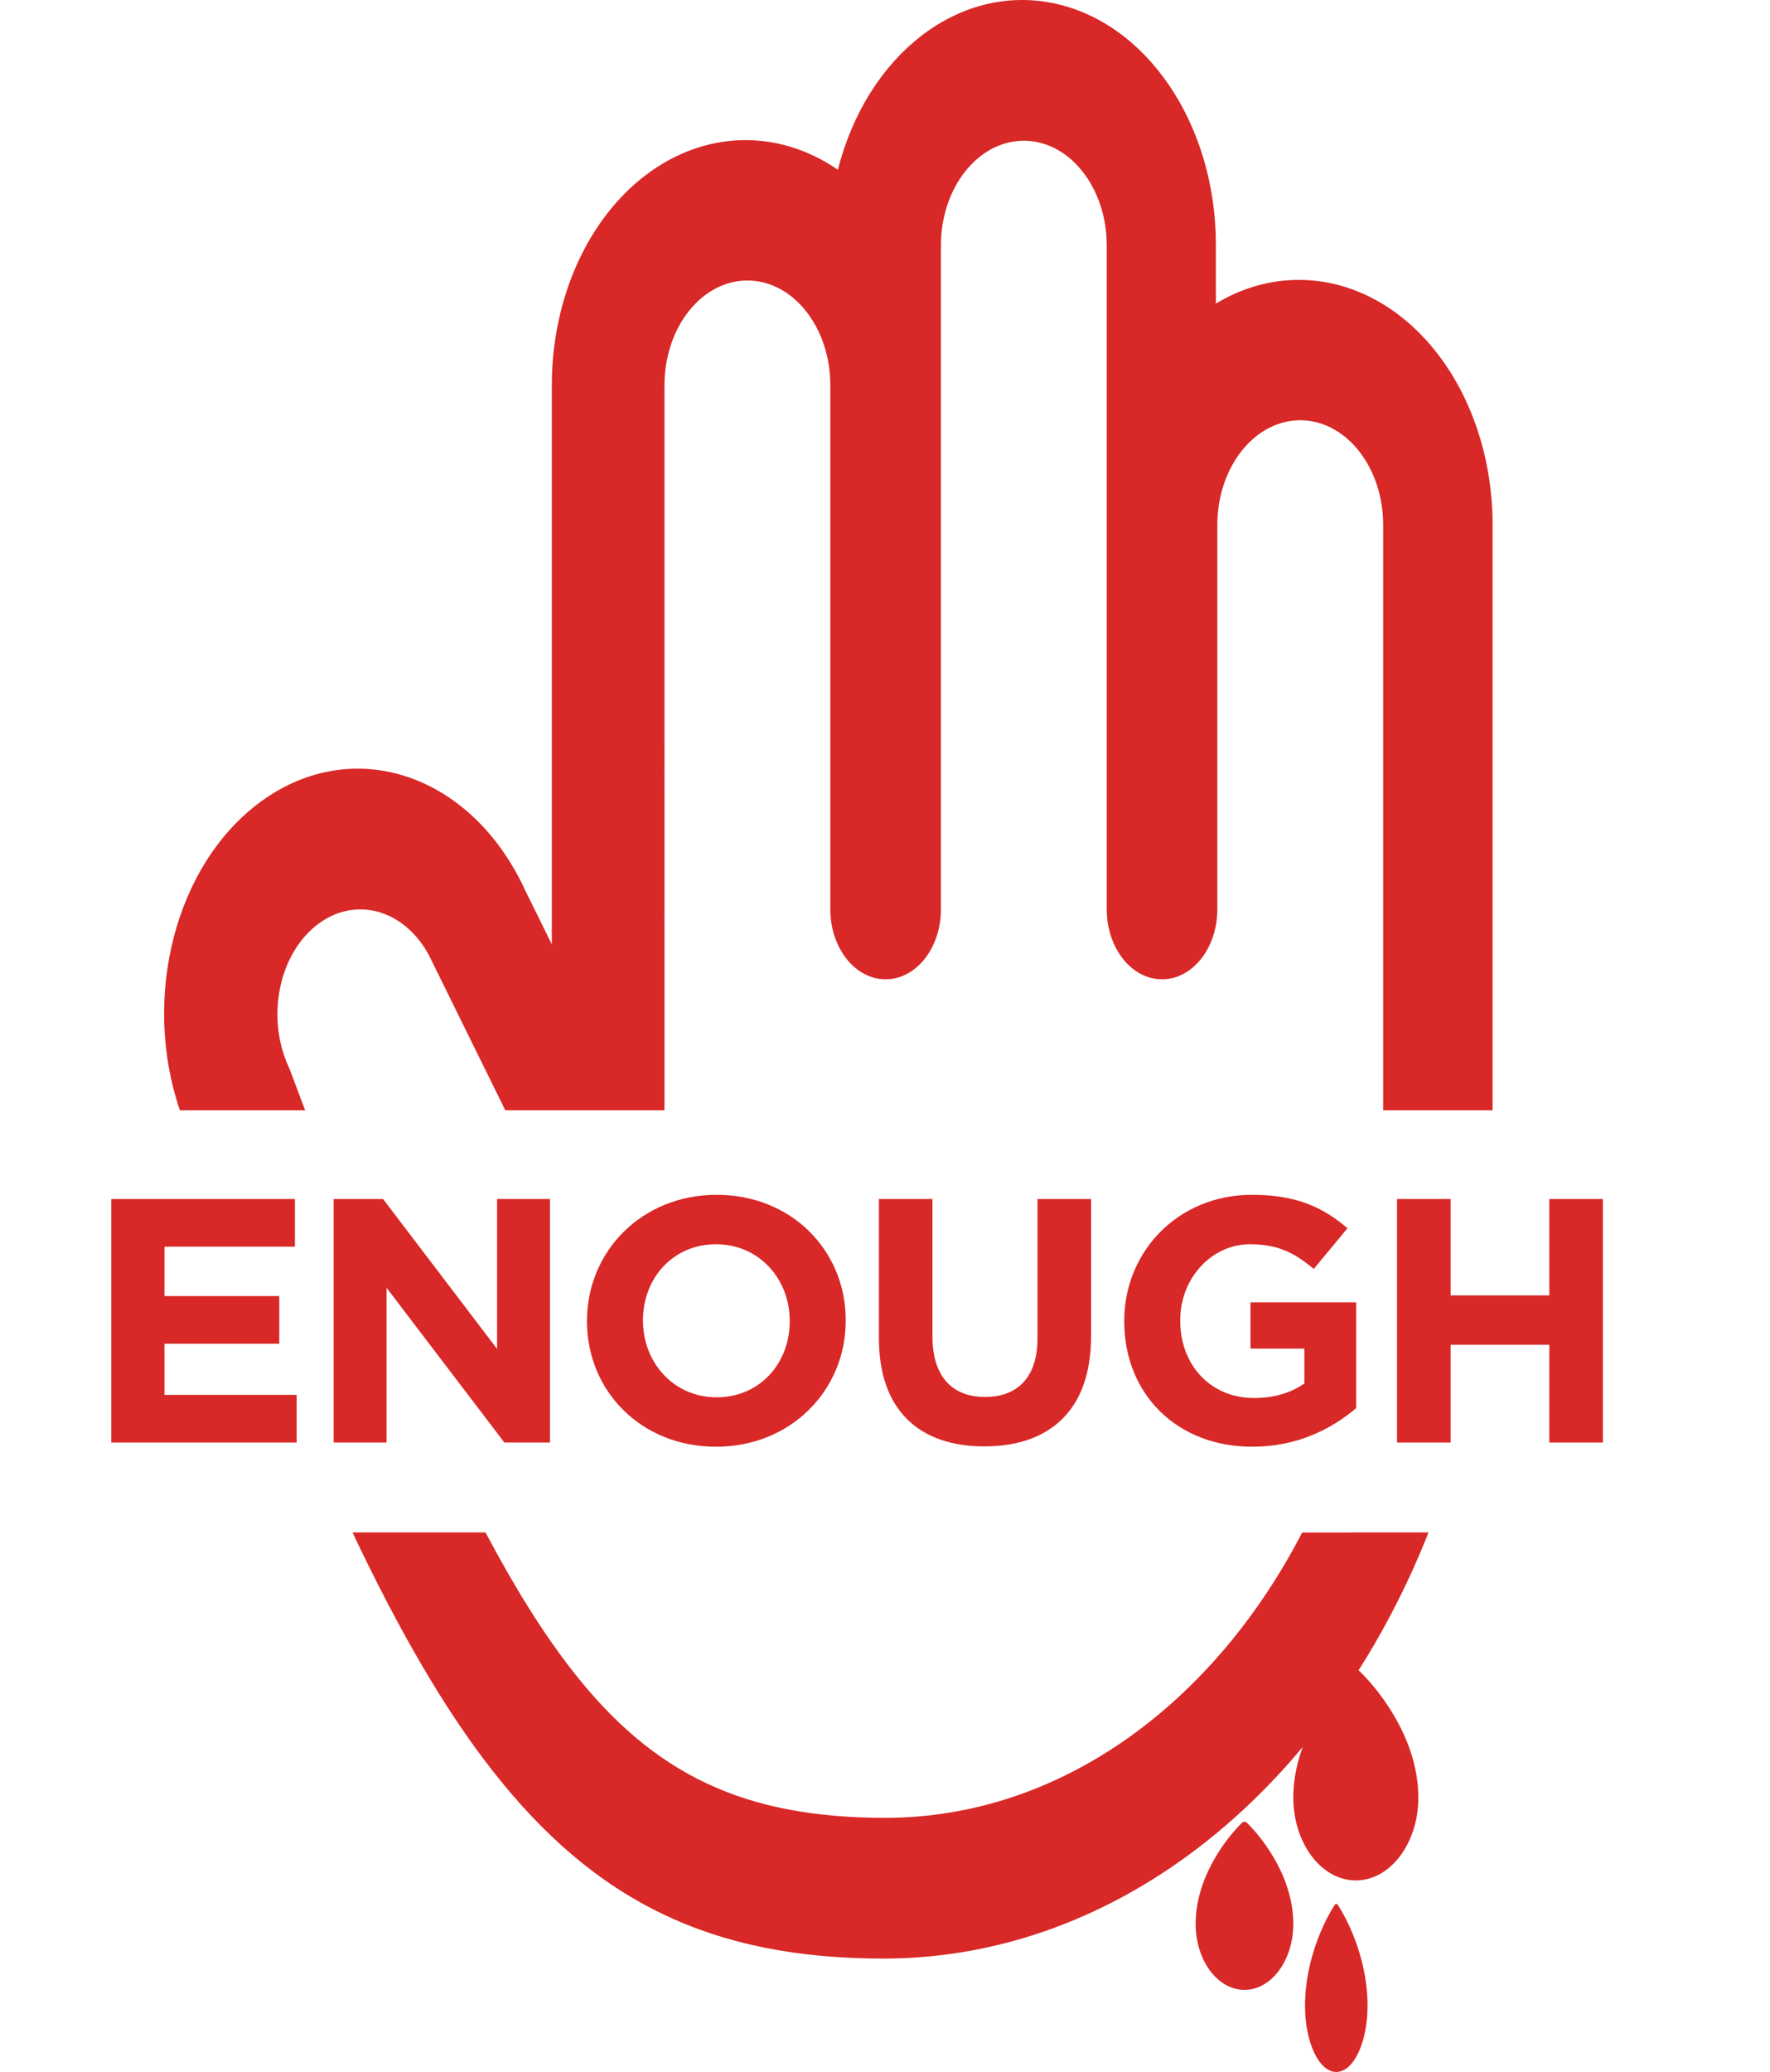
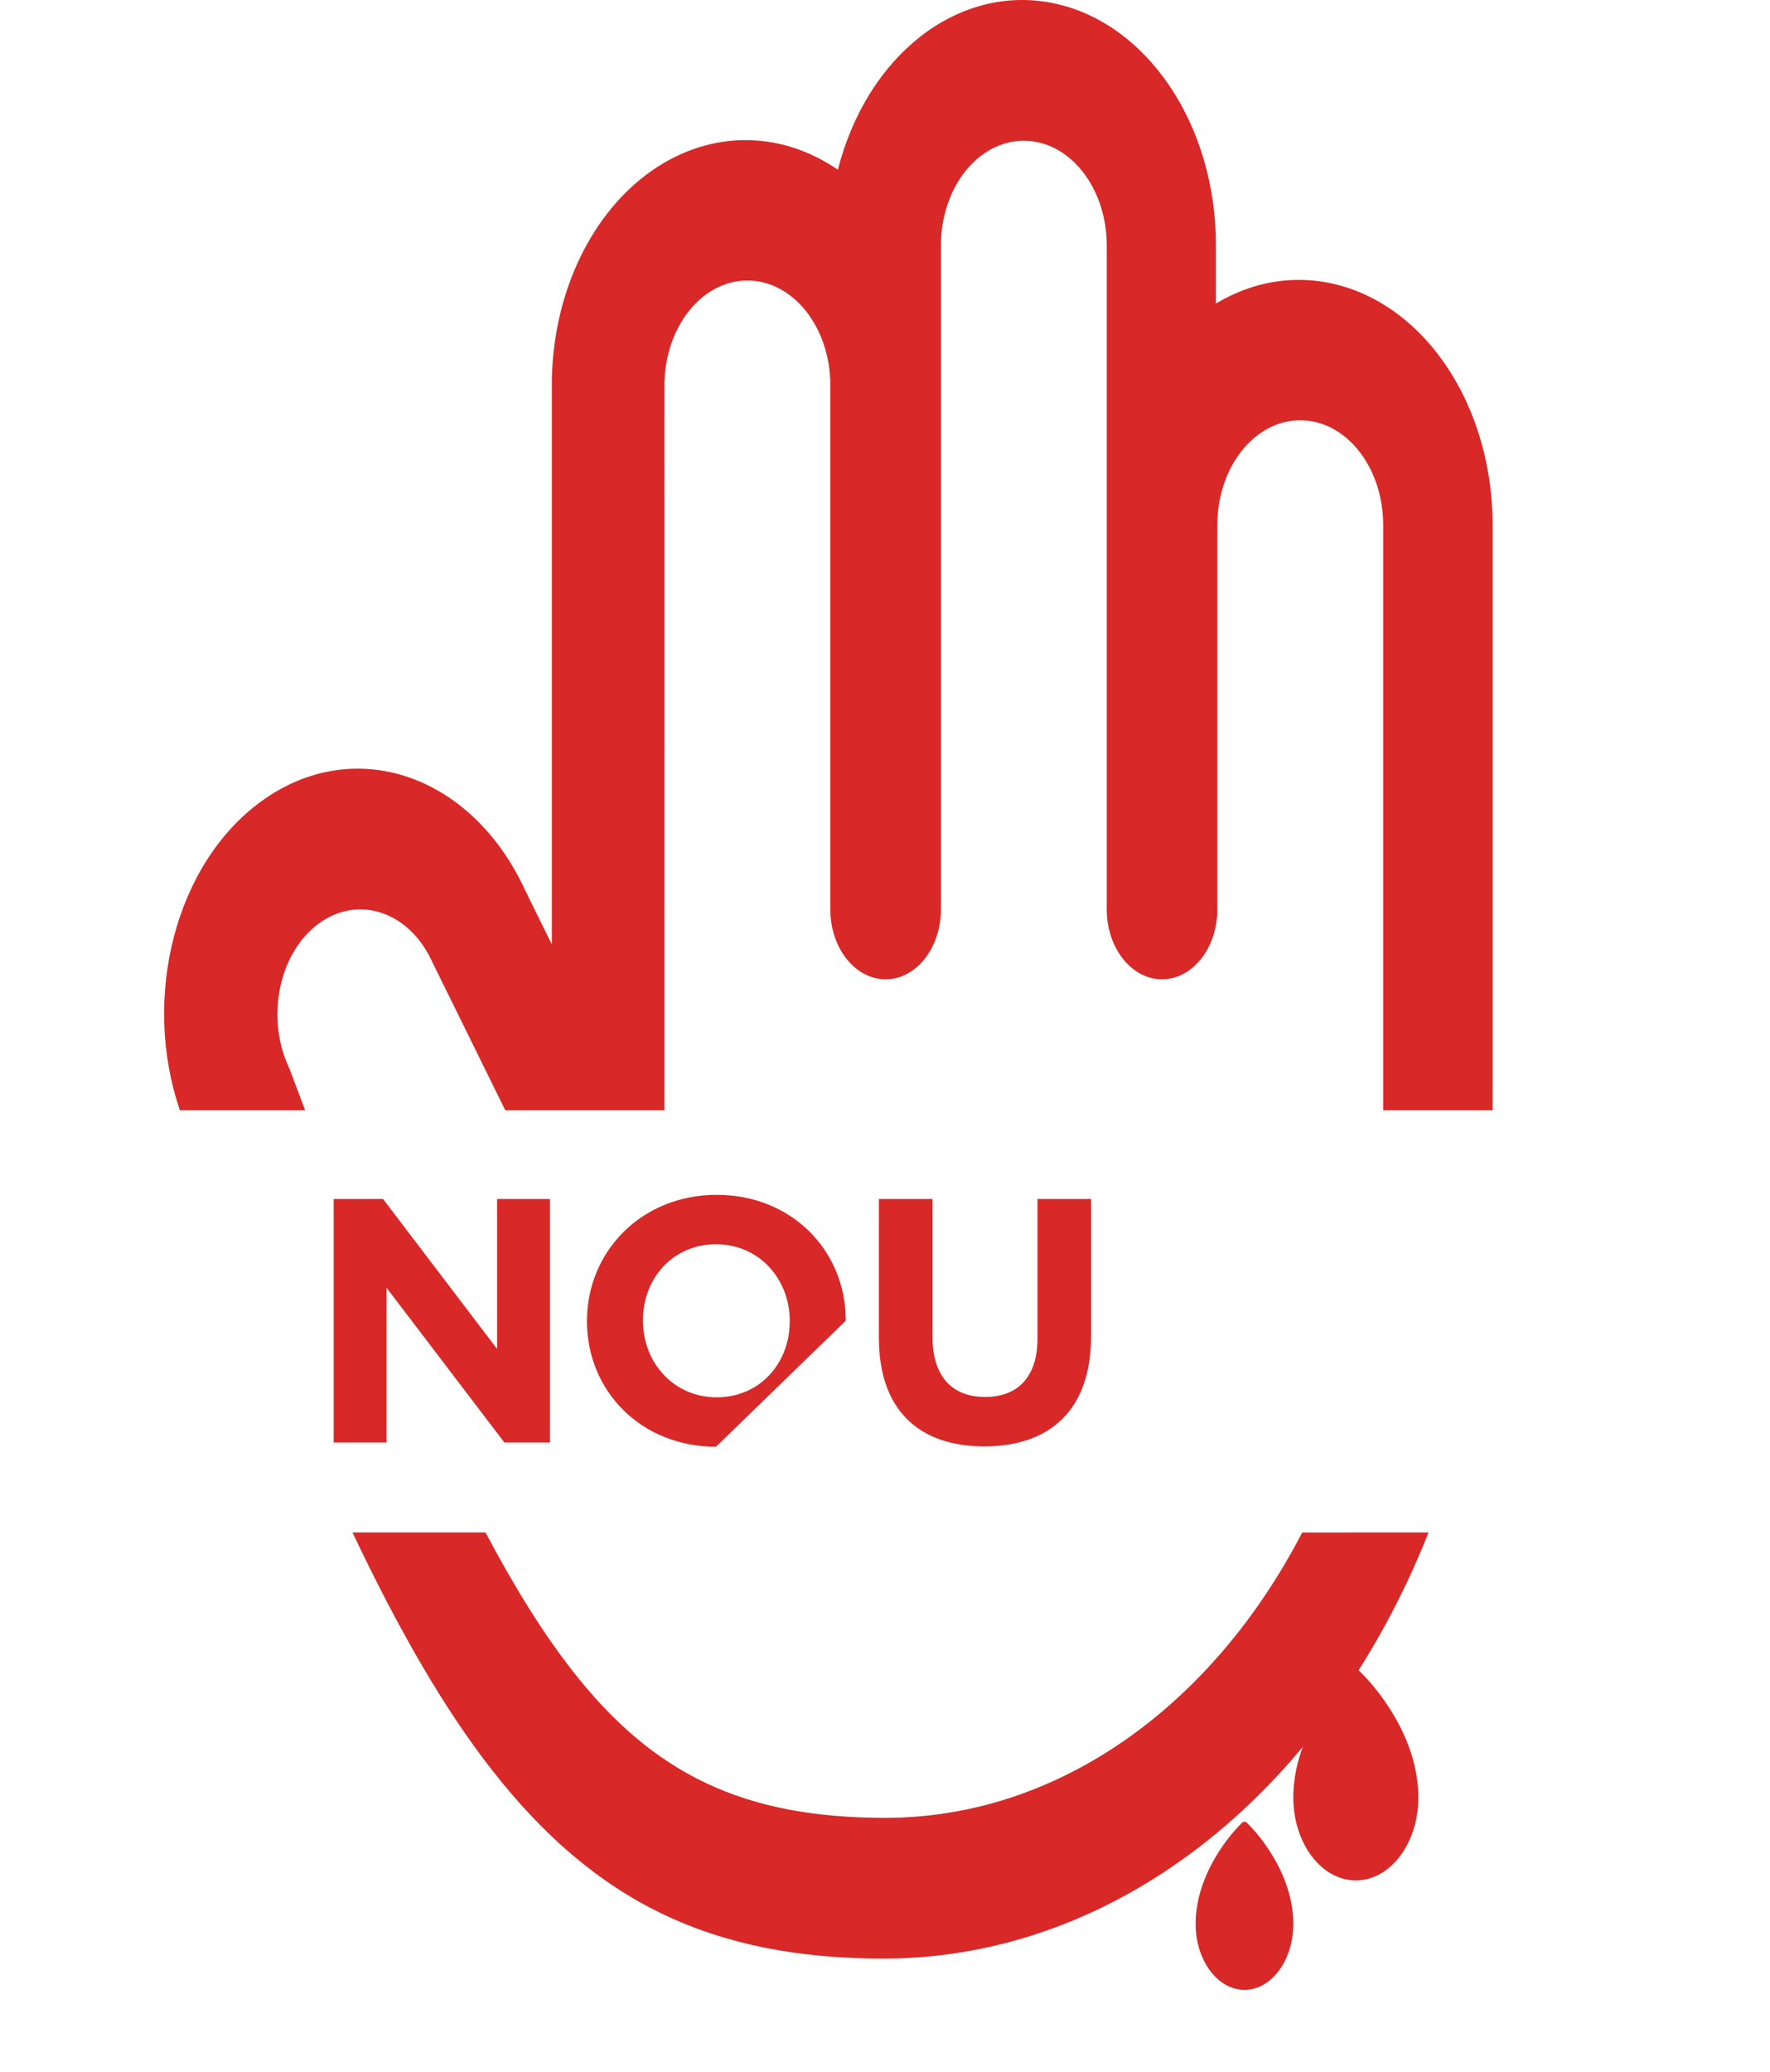
<svg xmlns="http://www.w3.org/2000/svg" width="453px" height="530px" viewBox="0 0 453 530" version="1.1">
  <title>Group</title>
  <g id="Page-1" stroke="none" stroke-width="1" fill="none" fill-rule="evenodd">
    <g id="Group">
      <g id="Hand">
        <path d="M365.604,392.001 C340.038,456.565 287.228,500.913 226.208,501 C182.303,501 152.278,486.552 125.829,452.647 C113.533,436.925 101.964,416.775 90.216,392 L124.265,392.001 C131.645,405.952 138.969,417.727 146.485,427.351 C167.39,454.096 190.612,465 226.657,465 C271.283,464.937 310.536,435.913 333.275,392.003 Z M214.435,43.417 C221.923,14.068 245.209,-4.027 269.321,0.767 C293.433,5.56 311.195,31.815 311.186,62.651 L311.186,77.657 C317.819,73.655 325.079,71.583 332.43,71.597 C345.577,71.597 358.185,78.194 367.481,89.938 C376.777,101.682 382,117.61 382,134.218 L382,284 L354,284 L354,134.312 C354,119.652 344.687,107.74 333.127,107.504 L332.776,107.5 C321.055,107.5 311.552,119.504 311.552,134.312 L311.552,232.625 C311.552,242.497 305.218,250.5 297.403,250.5 C289.589,250.5 283.254,242.497 283.254,232.625 L283.254,62.812 C283.254,48.004 273.752,36 262.03,36 C250.309,36 240.807,48.004 240.807,62.812 L240.807,232.625 C240.807,242.497 234.472,250.5 226.657,250.5 C218.843,250.5 212.508,242.497 212.508,232.625 L212.508,98.562 C212.508,83.754 203.006,71.75 191.284,71.75 C179.563,71.75 170.061,83.754 170.061,98.562 L170.06,284 L129.315,284 L110.864,246.545 C110.802,246.436 110.745,246.324 110.692,246.208 L110.617,246.031 C104.756,233.204 91.773,228.807 81.62,236.211 C71.466,243.615 67.986,260.016 73.846,272.844 C74.041,273.264 74.218,273.697 74.377,274.14 C75.627,277.473 76.865,280.76 78.092,284.002 L46.038,284.001 C36.172,255.12 44.855,220.889 66.952,204.909 C90.623,187.791 120.793,198.047 134.468,227.859 L141.231,241.569 L141.231,98.434 C141.239,76.364 150.442,55.929 165.457,44.645 C180.471,33.361 199.079,32.894 214.435,43.417 Z" id="Combined-Shape" fill="#D82827" fill-rule="nonzero" />
-         <rect id="Rectangle" x="0" y="65" width="453" height="453" />
      </g>
      <path d="M355.364,436.582 C353.118,433.143 350.59,430.046 347.827,427.349 C347.326,426.884 346.659,426.884 346.158,427.349 C343.4,430.047 340.878,433.144 338.636,436.582 C333.638,444.193 331,452.216 331,459.786 C331,471.502 338.163,481 347,481 C355.837,481 363,471.502 363,459.786 C363,452.216 360.362,444.193 355.364,436.582 Z" id="Shape" fill="#D82827" fill-rule="nonzero" />
      <path d="M325.034,473.63 C323.28,470.892 321.305,468.426 319.146,466.278 C318.755,465.907 318.234,465.907 317.842,466.278 C315.688,468.427 313.717,470.893 311.966,473.63 C308.061,479.691 306,486.079 306,492.107 C306,501.437 311.596,509 318.5,509 C325.404,509 331,501.437 331,492.107 C331,486.079 328.939,479.691 325.034,473.63 Z" id="Shape-Copy" fill="#D82827" fill-rule="nonzero" />
-       <path d="M346.182,494.63 C345.059,491.892 343.795,489.426 342.414,487.278 C342.163,486.907 341.83,486.907 341.579,487.278 C340.2,489.427 338.939,491.893 337.818,494.63 C335.319,500.691 334,507.079 334,513.107 C334,522.437 337.582,530 342,530 C346.418,530 350,522.437 350,513.107 C350,507.079 348.681,500.691 346.182,494.63 Z" id="Shape-Copy-2" fill="#D82827" fill-rule="nonzero" />
      <g id="ENOUGH" transform="translate(28.484, 305.632)" fill="#D82827" fill-rule="nonzero">
-         <polygon id="Path" points="47.437 63.368 47.437 51.175 13.617 51.175 13.617 38.092 42.987 38.092 42.987 25.899 13.617 25.899 13.617 13.261 46.992 13.261 46.992 1.068 1.13686838e-13 1.068 1.13686838e-13 63.368" />
        <polygon id="Path" points="112.27 63.368 112.27 1.068 98.742 1.068 98.742 39.427 69.55 1.068 56.912 1.068 56.912 63.368 70.44 63.368 70.44 23.763 100.611 63.368" />
-         <path d="M187.962,32.218 L187.962,32.04 C187.962,14.329 174.167,-5.68434189e-14 154.943,-5.68434189e-14 C135.719,-5.68434189e-14 121.746,14.507 121.746,32.218 L121.746,32.396 C121.746,50.107 135.541,64.436 154.765,64.436 C173.989,64.436 187.962,49.929 187.962,32.218 Z M173.633,32.396 C173.633,43.076 165.979,51.798 154.943,51.798 C143.907,51.798 136.075,42.898 136.075,32.218 L136.075,32.04 C136.075,21.36 143.729,12.638 154.765,12.638 C165.801,12.638 173.633,21.538 173.633,32.218 L173.633,32.396 Z" id="Shape" />
+         <path d="M187.962,32.218 L187.962,32.04 C187.962,14.329 174.167,-5.68434189e-14 154.943,-5.68434189e-14 C135.719,-5.68434189e-14 121.746,14.507 121.746,32.218 L121.746,32.396 C121.746,50.107 135.541,64.436 154.765,64.436 Z M173.633,32.396 C173.633,43.076 165.979,51.798 154.943,51.798 C143.907,51.798 136.075,42.898 136.075,32.218 L136.075,32.04 C136.075,21.36 143.729,12.638 154.765,12.638 C165.801,12.638 173.633,21.538 173.633,32.218 L173.633,32.396 Z" id="Shape" />
        <path d="M250.748,36.223 L250.748,1.068 L237.042,1.068 L237.042,36.757 C237.042,46.636 231.969,51.709 223.603,51.709 C215.237,51.709 210.164,46.458 210.164,36.312 L210.164,1.068 L196.458,1.068 L196.458,36.668 C196.458,55.002 206.693,64.347 223.425,64.347 C240.157,64.347 250.748,55.091 250.748,36.223 Z" id="Path" />
-         <path d="M318.608,54.557 L318.608,27.501 L291.552,27.501 L291.552,39.338 L305.347,39.338 L305.347,48.238 C301.876,50.73 297.426,51.976 292.442,51.976 C281.406,51.976 273.574,43.61 273.574,32.218 L273.574,32.04 C273.574,21.449 281.495,12.638 291.463,12.638 C298.672,12.638 302.944,14.952 307.75,18.957 L316.383,8.544 C309.886,3.026 303.122,-5.68434189e-14 291.908,-5.68434189e-14 C273.04,-5.68434189e-14 259.245,14.507 259.245,32.218 L259.245,32.396 C259.245,50.819 272.595,64.436 291.997,64.436 C303.389,64.436 312.2,59.986 318.608,54.557 Z" id="Path" />
-         <polygon id="Path" points="381.75 63.368 381.75 1.068 368.044 1.068 368.044 25.721 342.768 25.721 342.768 1.068 329.062 1.068 329.062 63.368 342.768 63.368 342.768 38.359 368.044 38.359 368.044 63.368" />
      </g>
    </g>
  </g>
</svg>